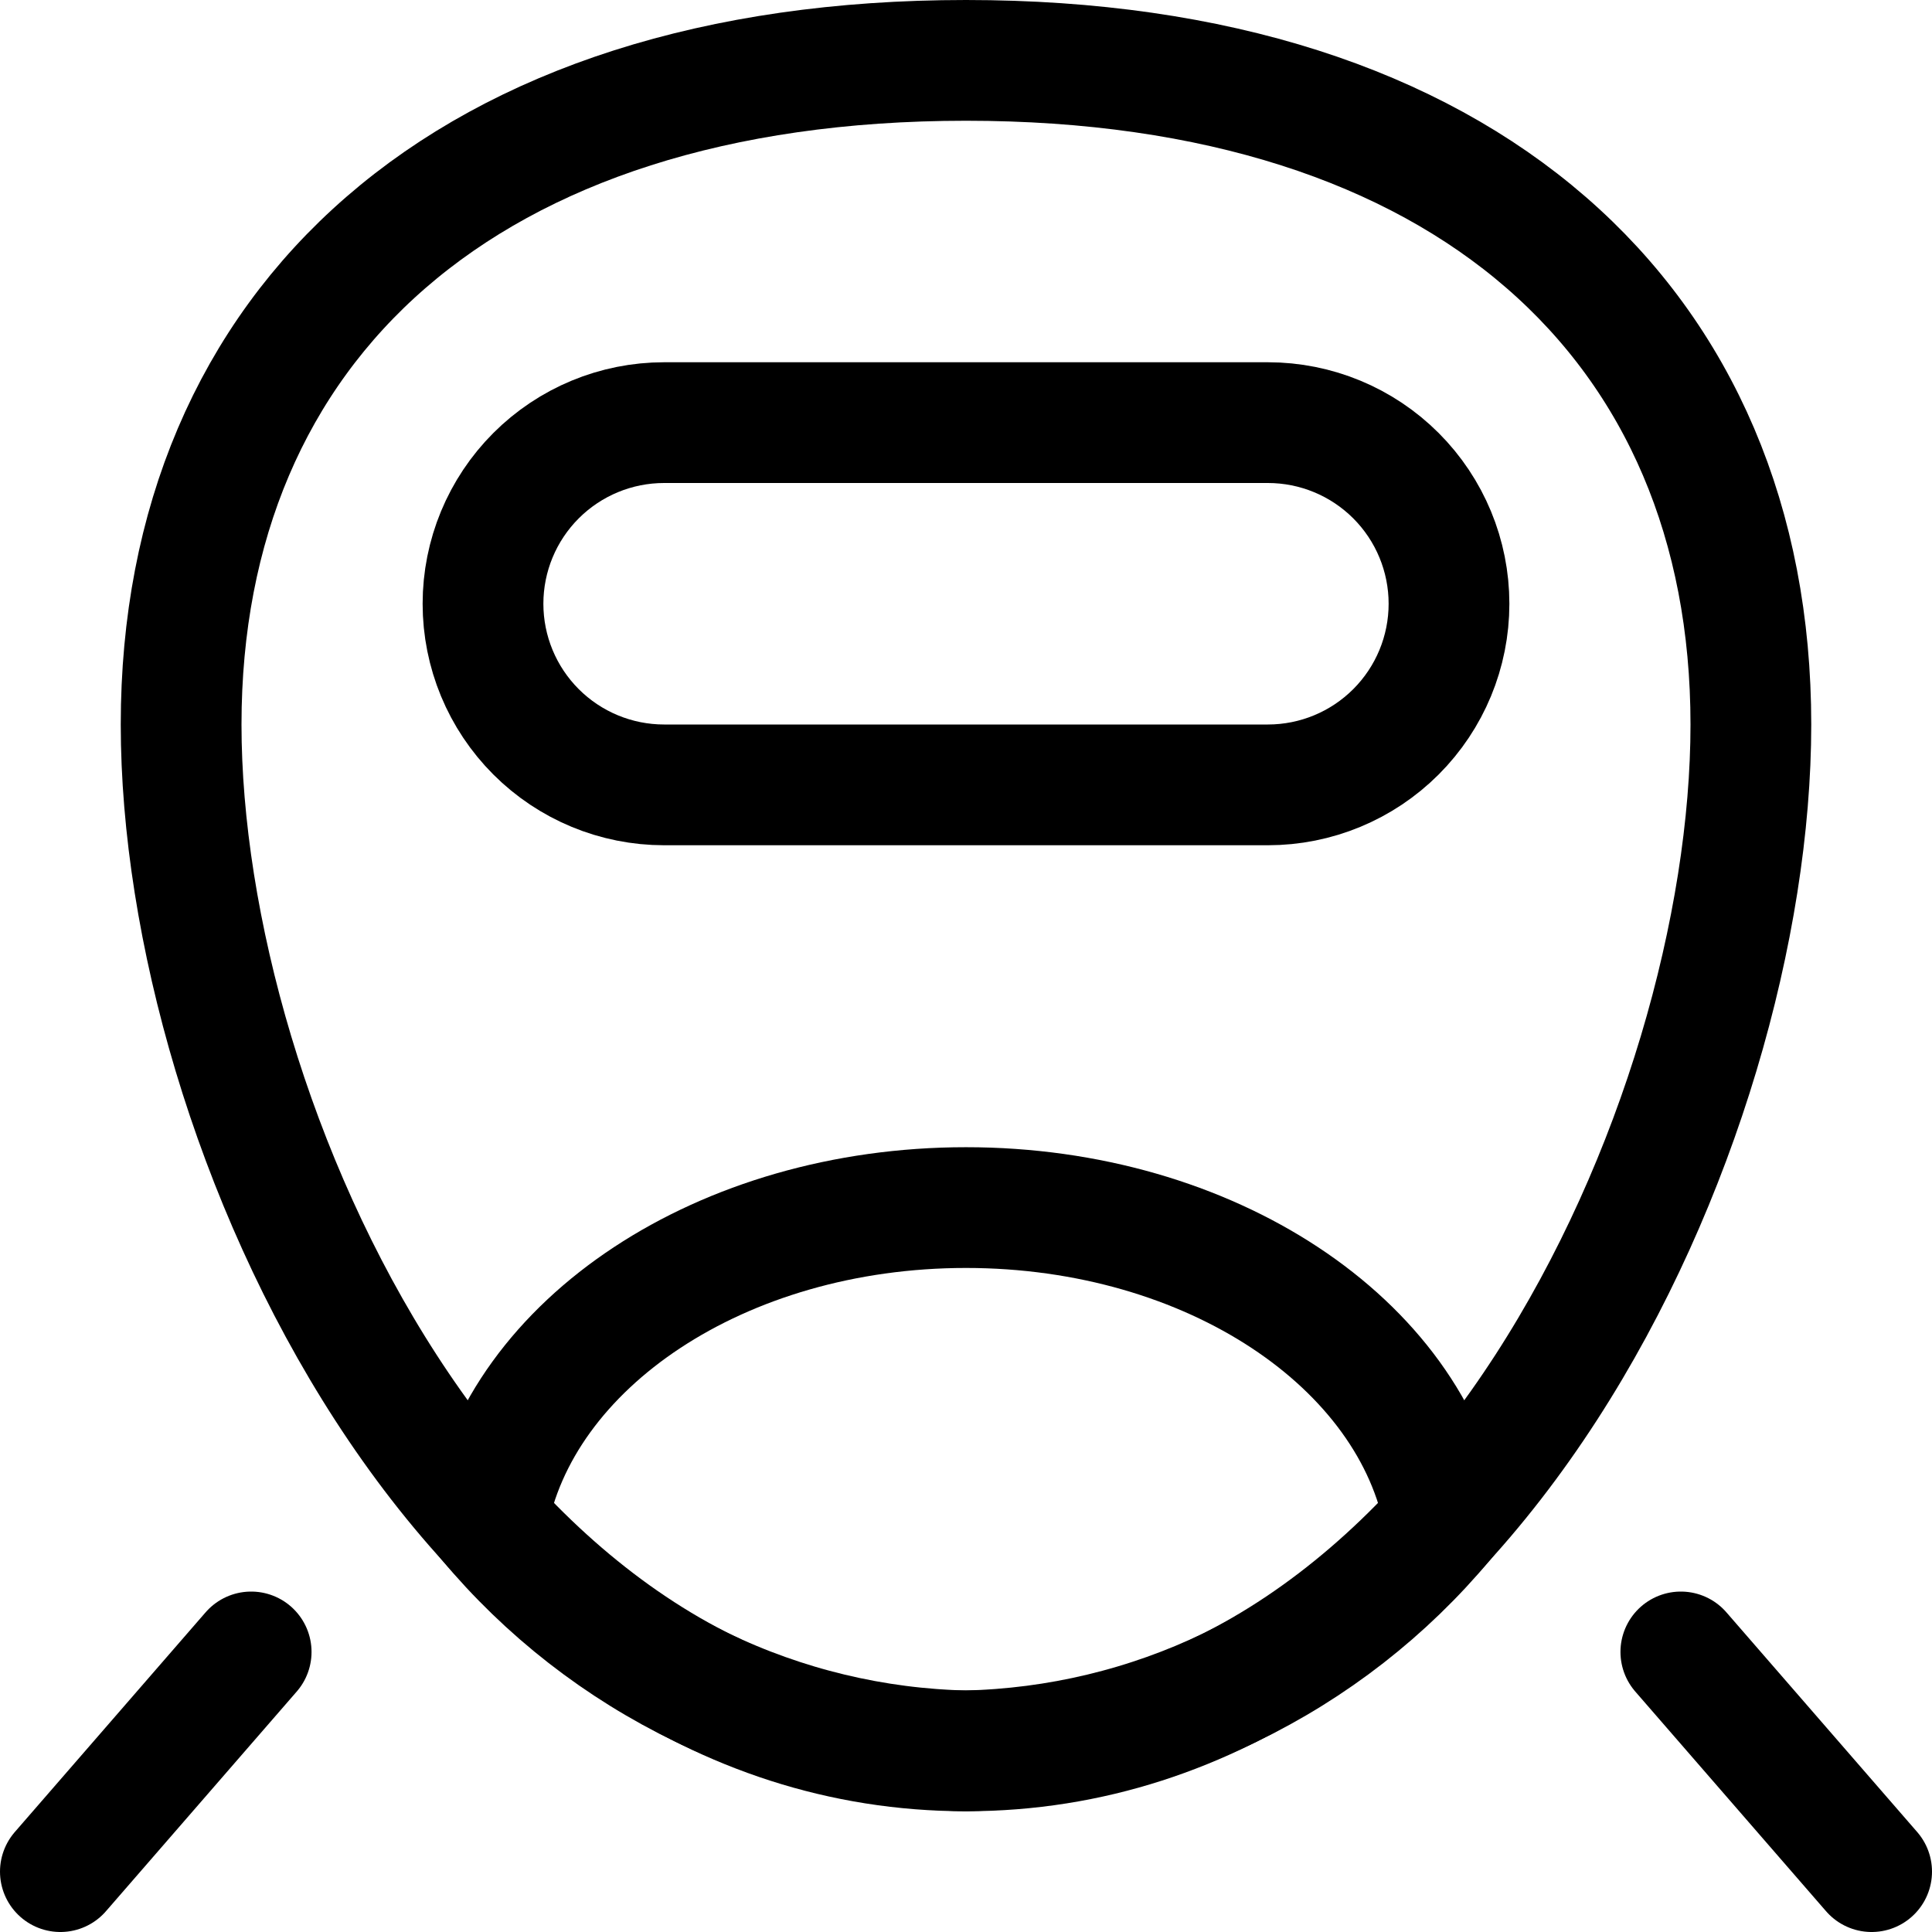
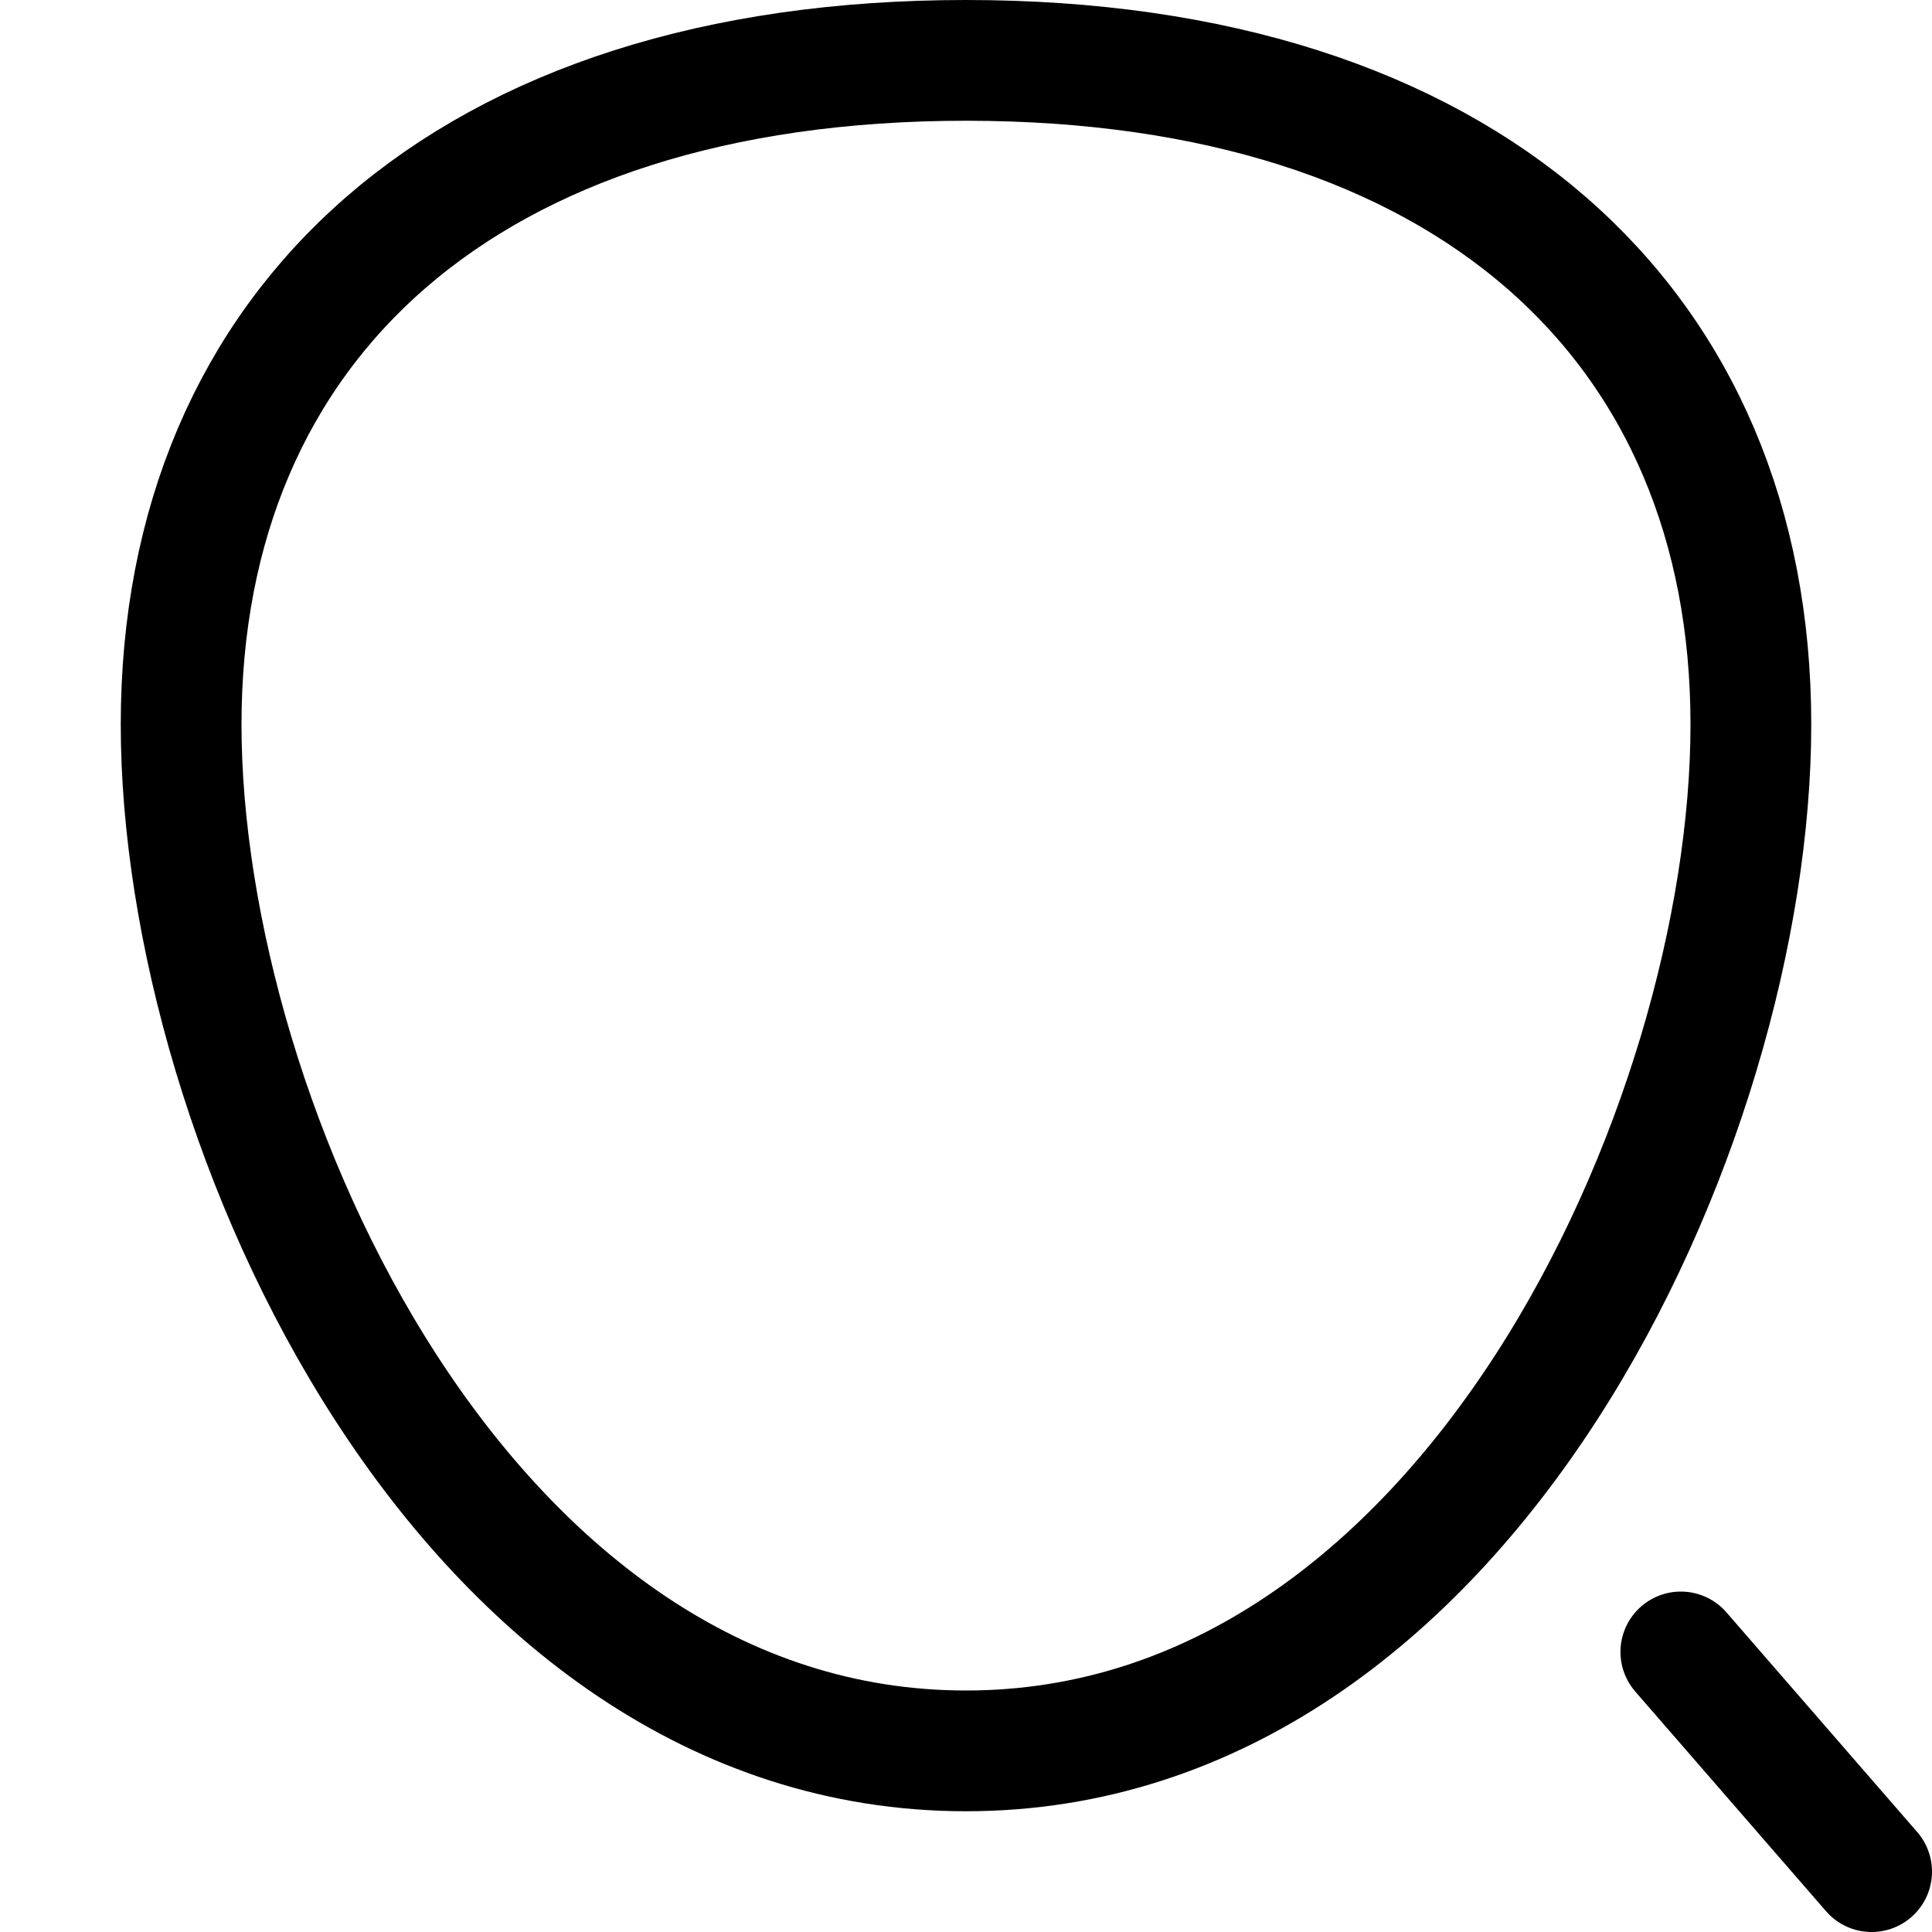
<svg xmlns="http://www.w3.org/2000/svg" fill="none" viewBox="0 0 24 24" id="Railroad-Metro--Streamline-Ultimate">
  <desc>Railroad Metro Streamline Icon: https://streamlinehq.com</desc>
-   <path stroke="#000000" stroke-linecap="round" stroke-linejoin="round" d="m0.75 23.25 2.37 -2.729" stroke-width="1.5" />
  <path stroke="#000000" stroke-linecap="round" stroke-linejoin="round" d="m23.25 23.25 -2.37 -2.729" stroke-width="1.5" />
  <path stroke="#000000" stroke-linecap="round" stroke-linejoin="round" d="M21.75 9c0 4.971 -3.537 12.75 -9.75 12.75S2.25 13.971 2.25 9 5.787 0.75 12 0.75 21.75 4.029 21.75 9Z" stroke-width="1.5" />
-   <path stroke="#000000" stroke-linecap="round" stroke-linejoin="round" d="M12 21.75c1.138 -0.026 2.257 -0.294 3.282 -0.788s1.933 -1.201 2.662 -2.075c-0.4 -2.2 -2.908 -3.886 -5.944 -3.886 -3.036 0 -5.545 1.686 -5.944 3.886 0.729 0.874 1.637 1.581 2.662 2.075 1.025 0.494 2.144 0.763 3.282 0.788Z" stroke-width="1.5" />
-   <path stroke="#000000" stroke-linecap="round" stroke-linejoin="round" d="M15.75 5.25h-7.5c-0.597 0 -1.169 0.237 -1.591 0.659C6.237 6.331 6 6.903 6 7.5c0 0.597 0.237 1.169 0.659 1.591 0.422 0.422 0.994 0.659 1.591 0.659h7.5c0.597 0 1.169 -0.237 1.591 -0.659C17.763 8.669 18 8.097 18 7.5c0 -0.597 -0.237 -1.169 -0.659 -1.591 -0.422 -0.422 -0.994 -0.659 -1.591 -0.659Z" stroke-width="1.5" />
</svg>